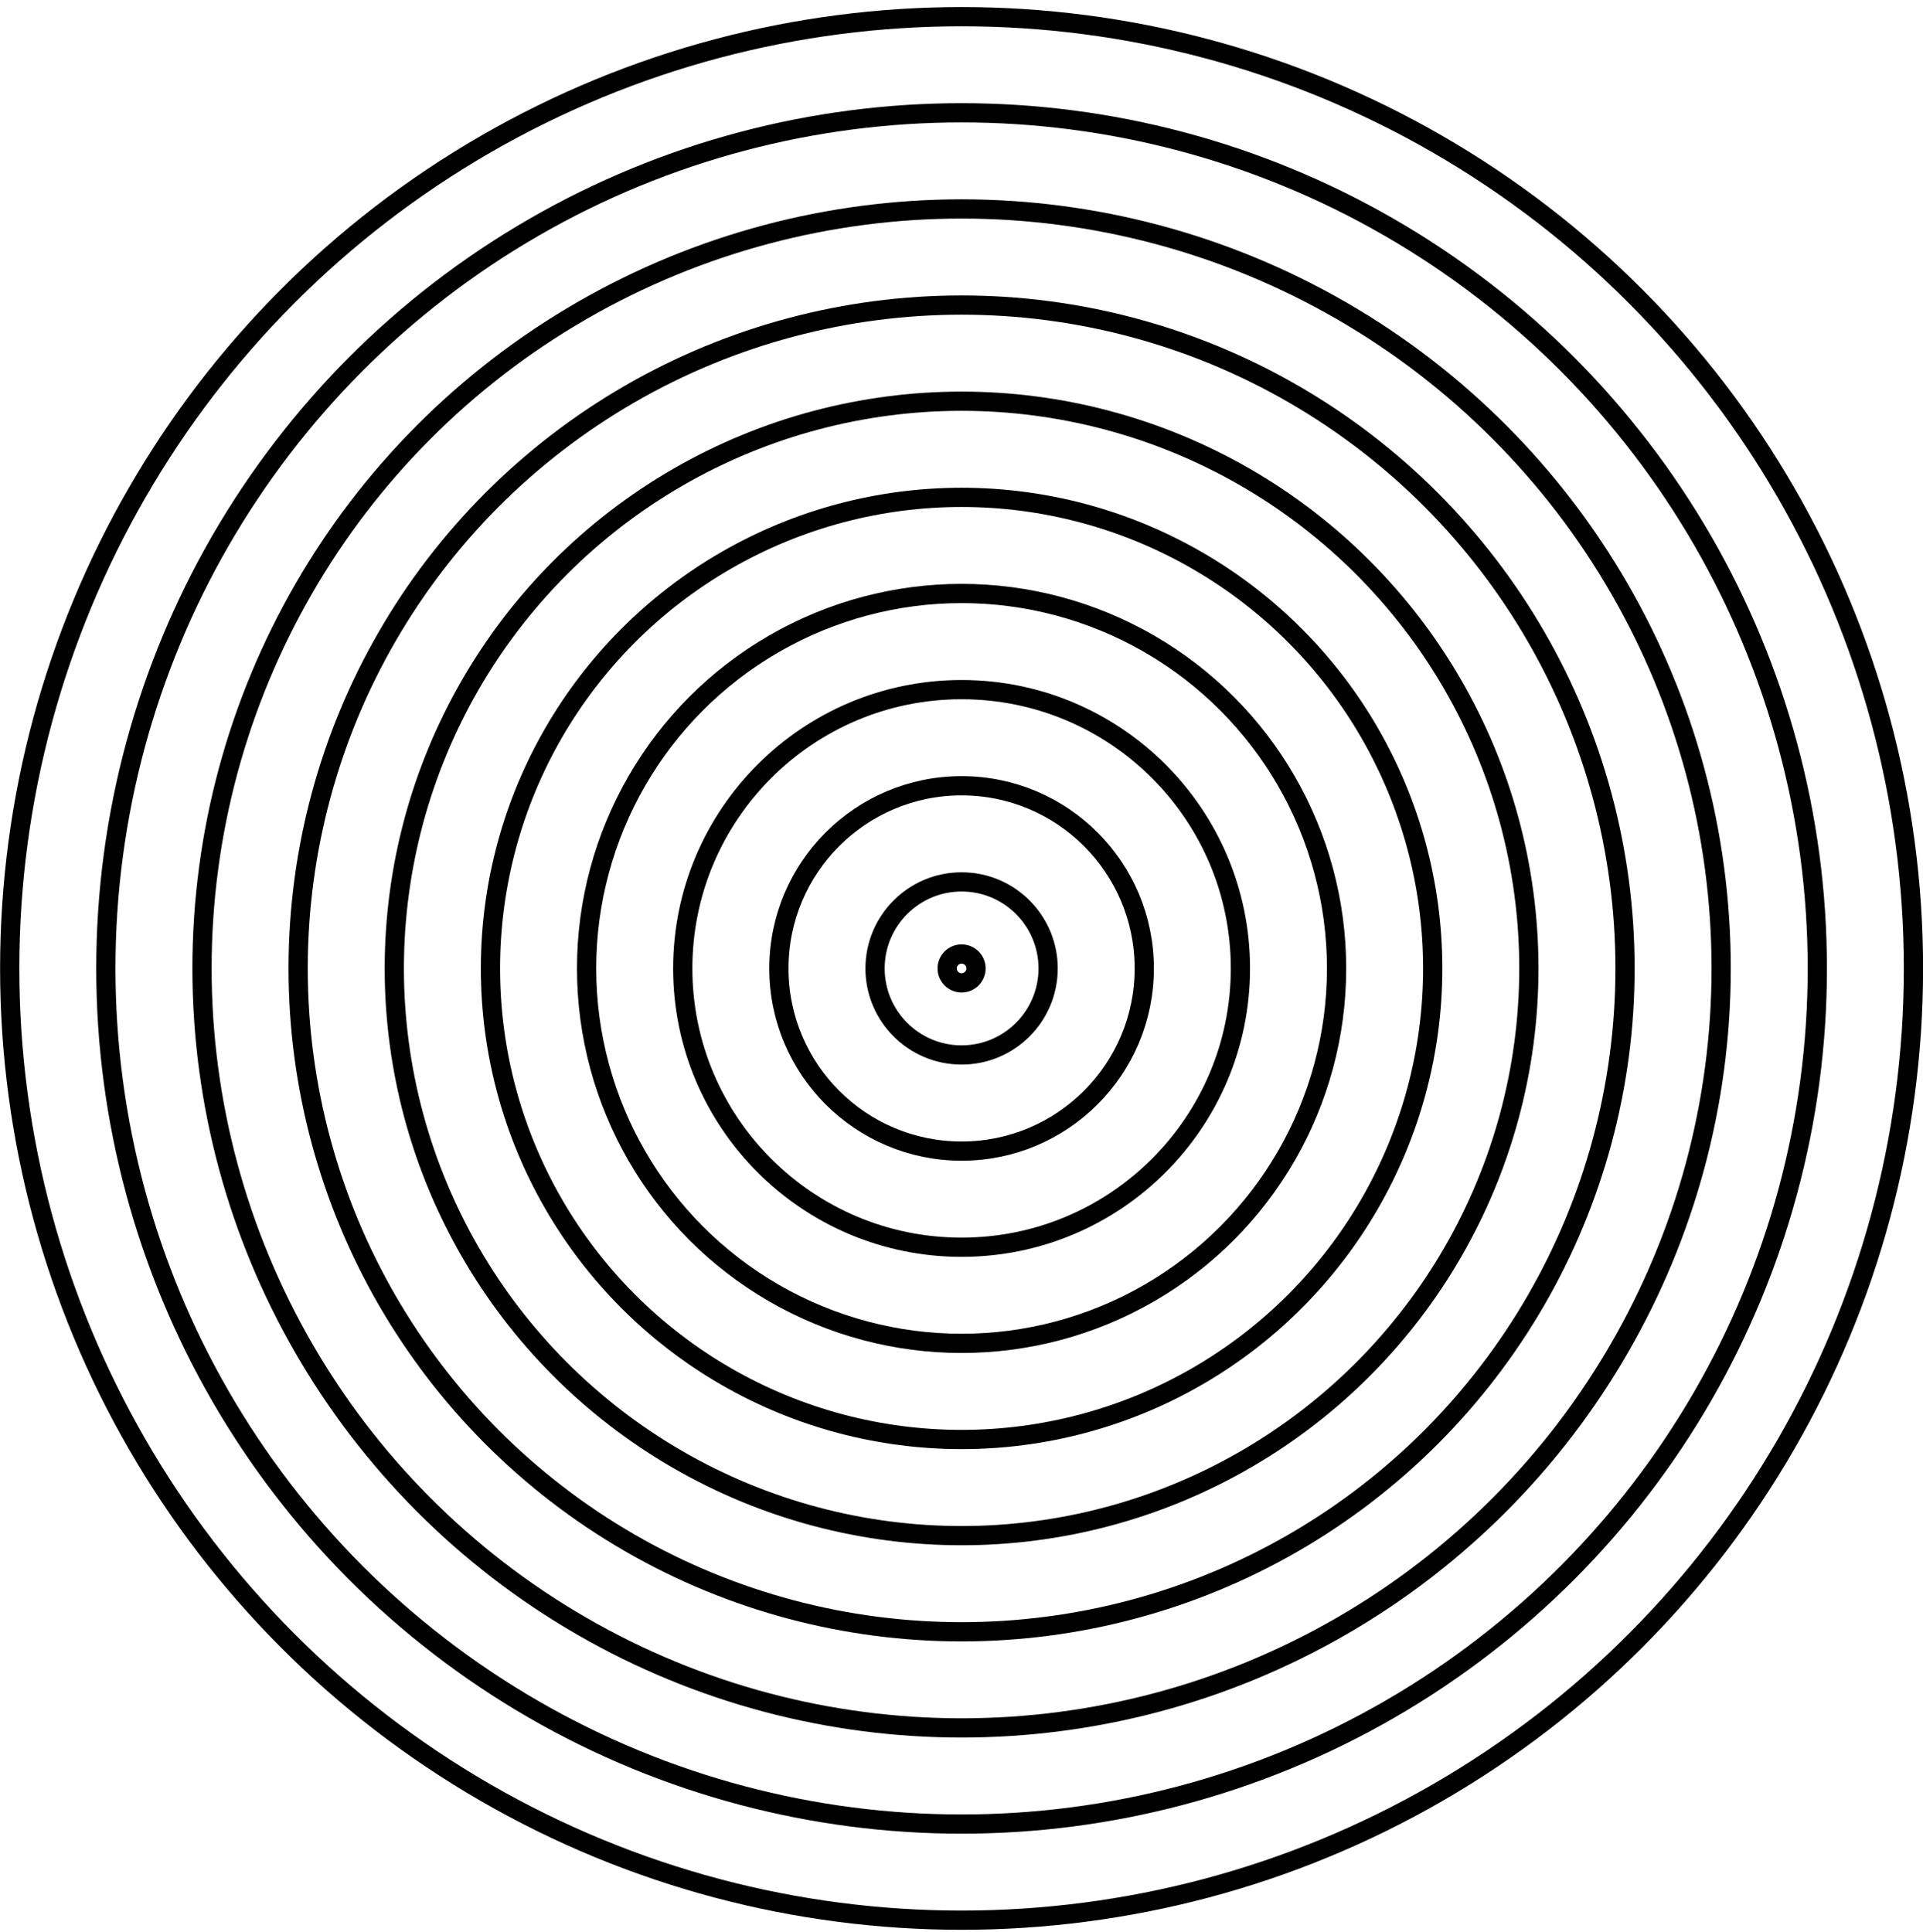
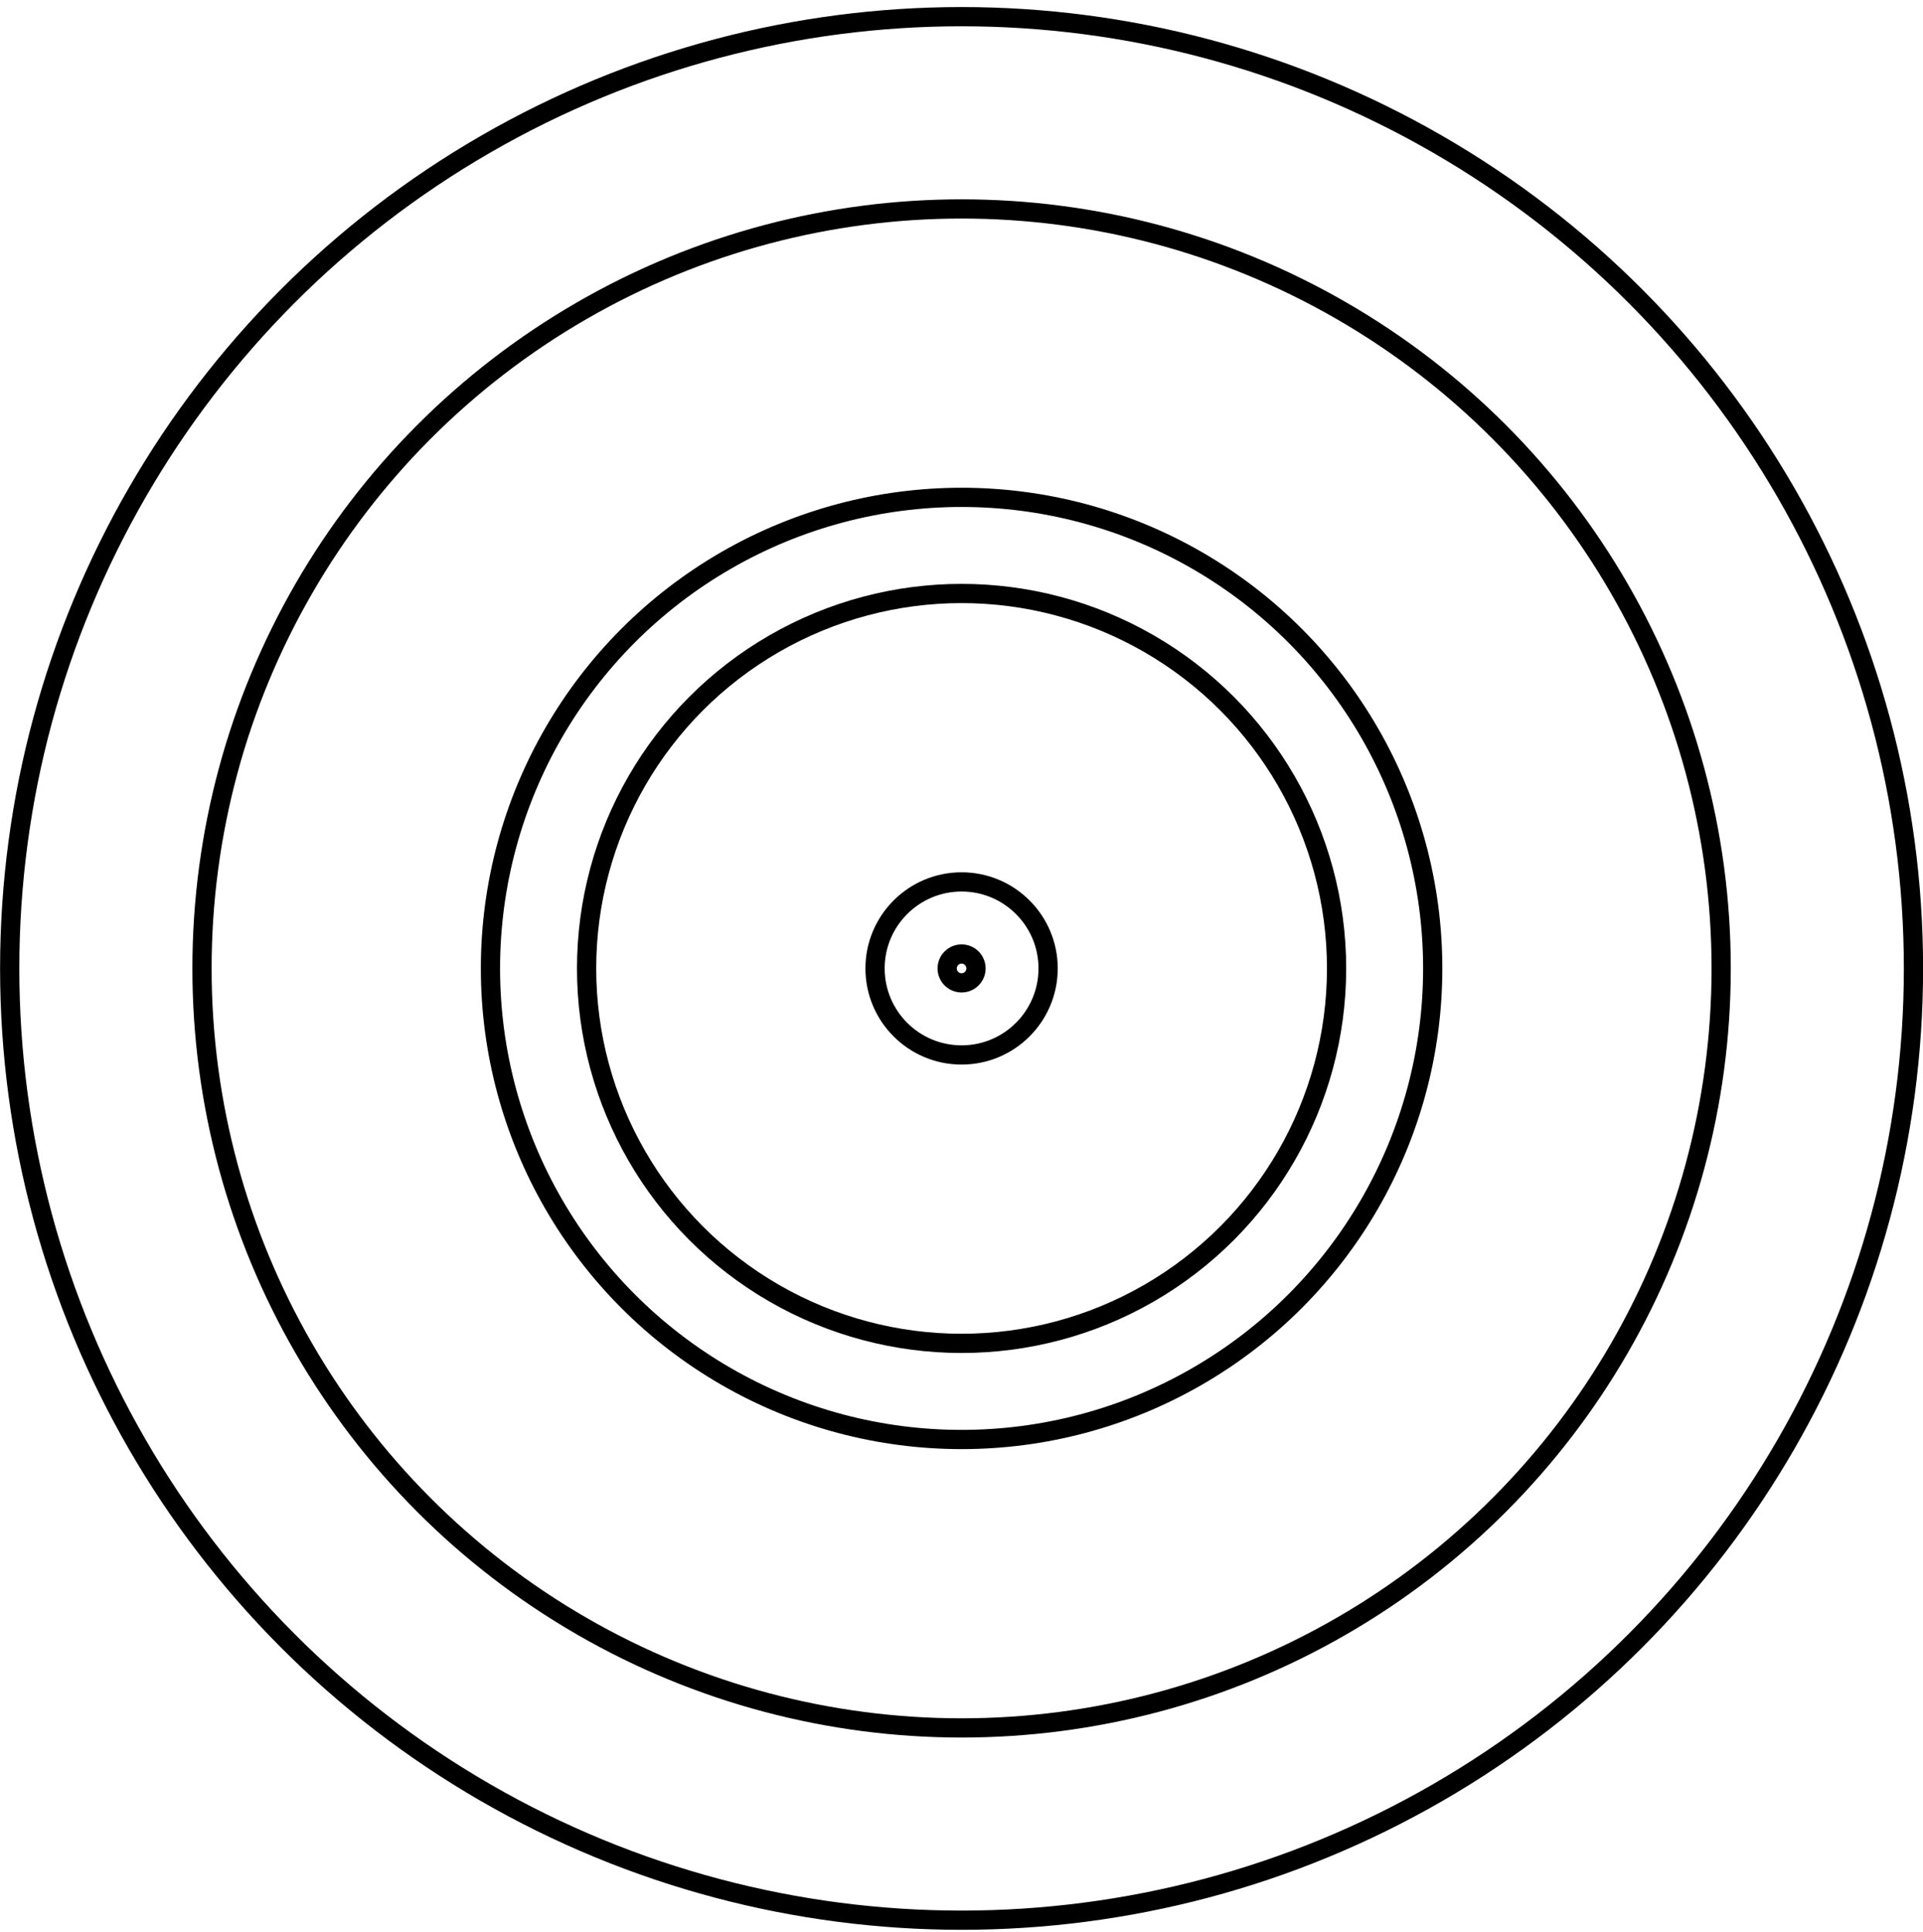
<svg xmlns="http://www.w3.org/2000/svg" width="200" height="201" viewBox="0 0 200 201" fill="none">
  <circle cx="100.009" cy="100.733" r="99" stroke="black" stroke-width="2" />
-   <circle cx="100.009" cy="100.733" r="89" stroke="black" stroke-width="2" />
  <circle cx="100.009" cy="100.733" r="79" stroke="black" stroke-width="2" />
-   <circle cx="100.009" cy="100.733" r="69" stroke="black" stroke-width="2" />
-   <circle cx="100.009" cy="100.733" r="59" stroke="black" stroke-width="2" />
  <circle cx="100.009" cy="100.733" r="49" stroke="black" stroke-width="2" />
  <circle cx="100.009" cy="100.733" r="39" stroke="black" stroke-width="2" />
-   <circle cx="100.009" cy="100.733" r="29" stroke="black" stroke-width="2" />
-   <circle cx="100.009" cy="100.733" r="19" stroke="black" stroke-width="2" />
  <circle cx="100.009" cy="100.733" r="9" stroke="black" stroke-width="2" />
  <circle cx="100.009" cy="100.733" r="1.5" stroke="black" stroke-width="2" />
</svg>